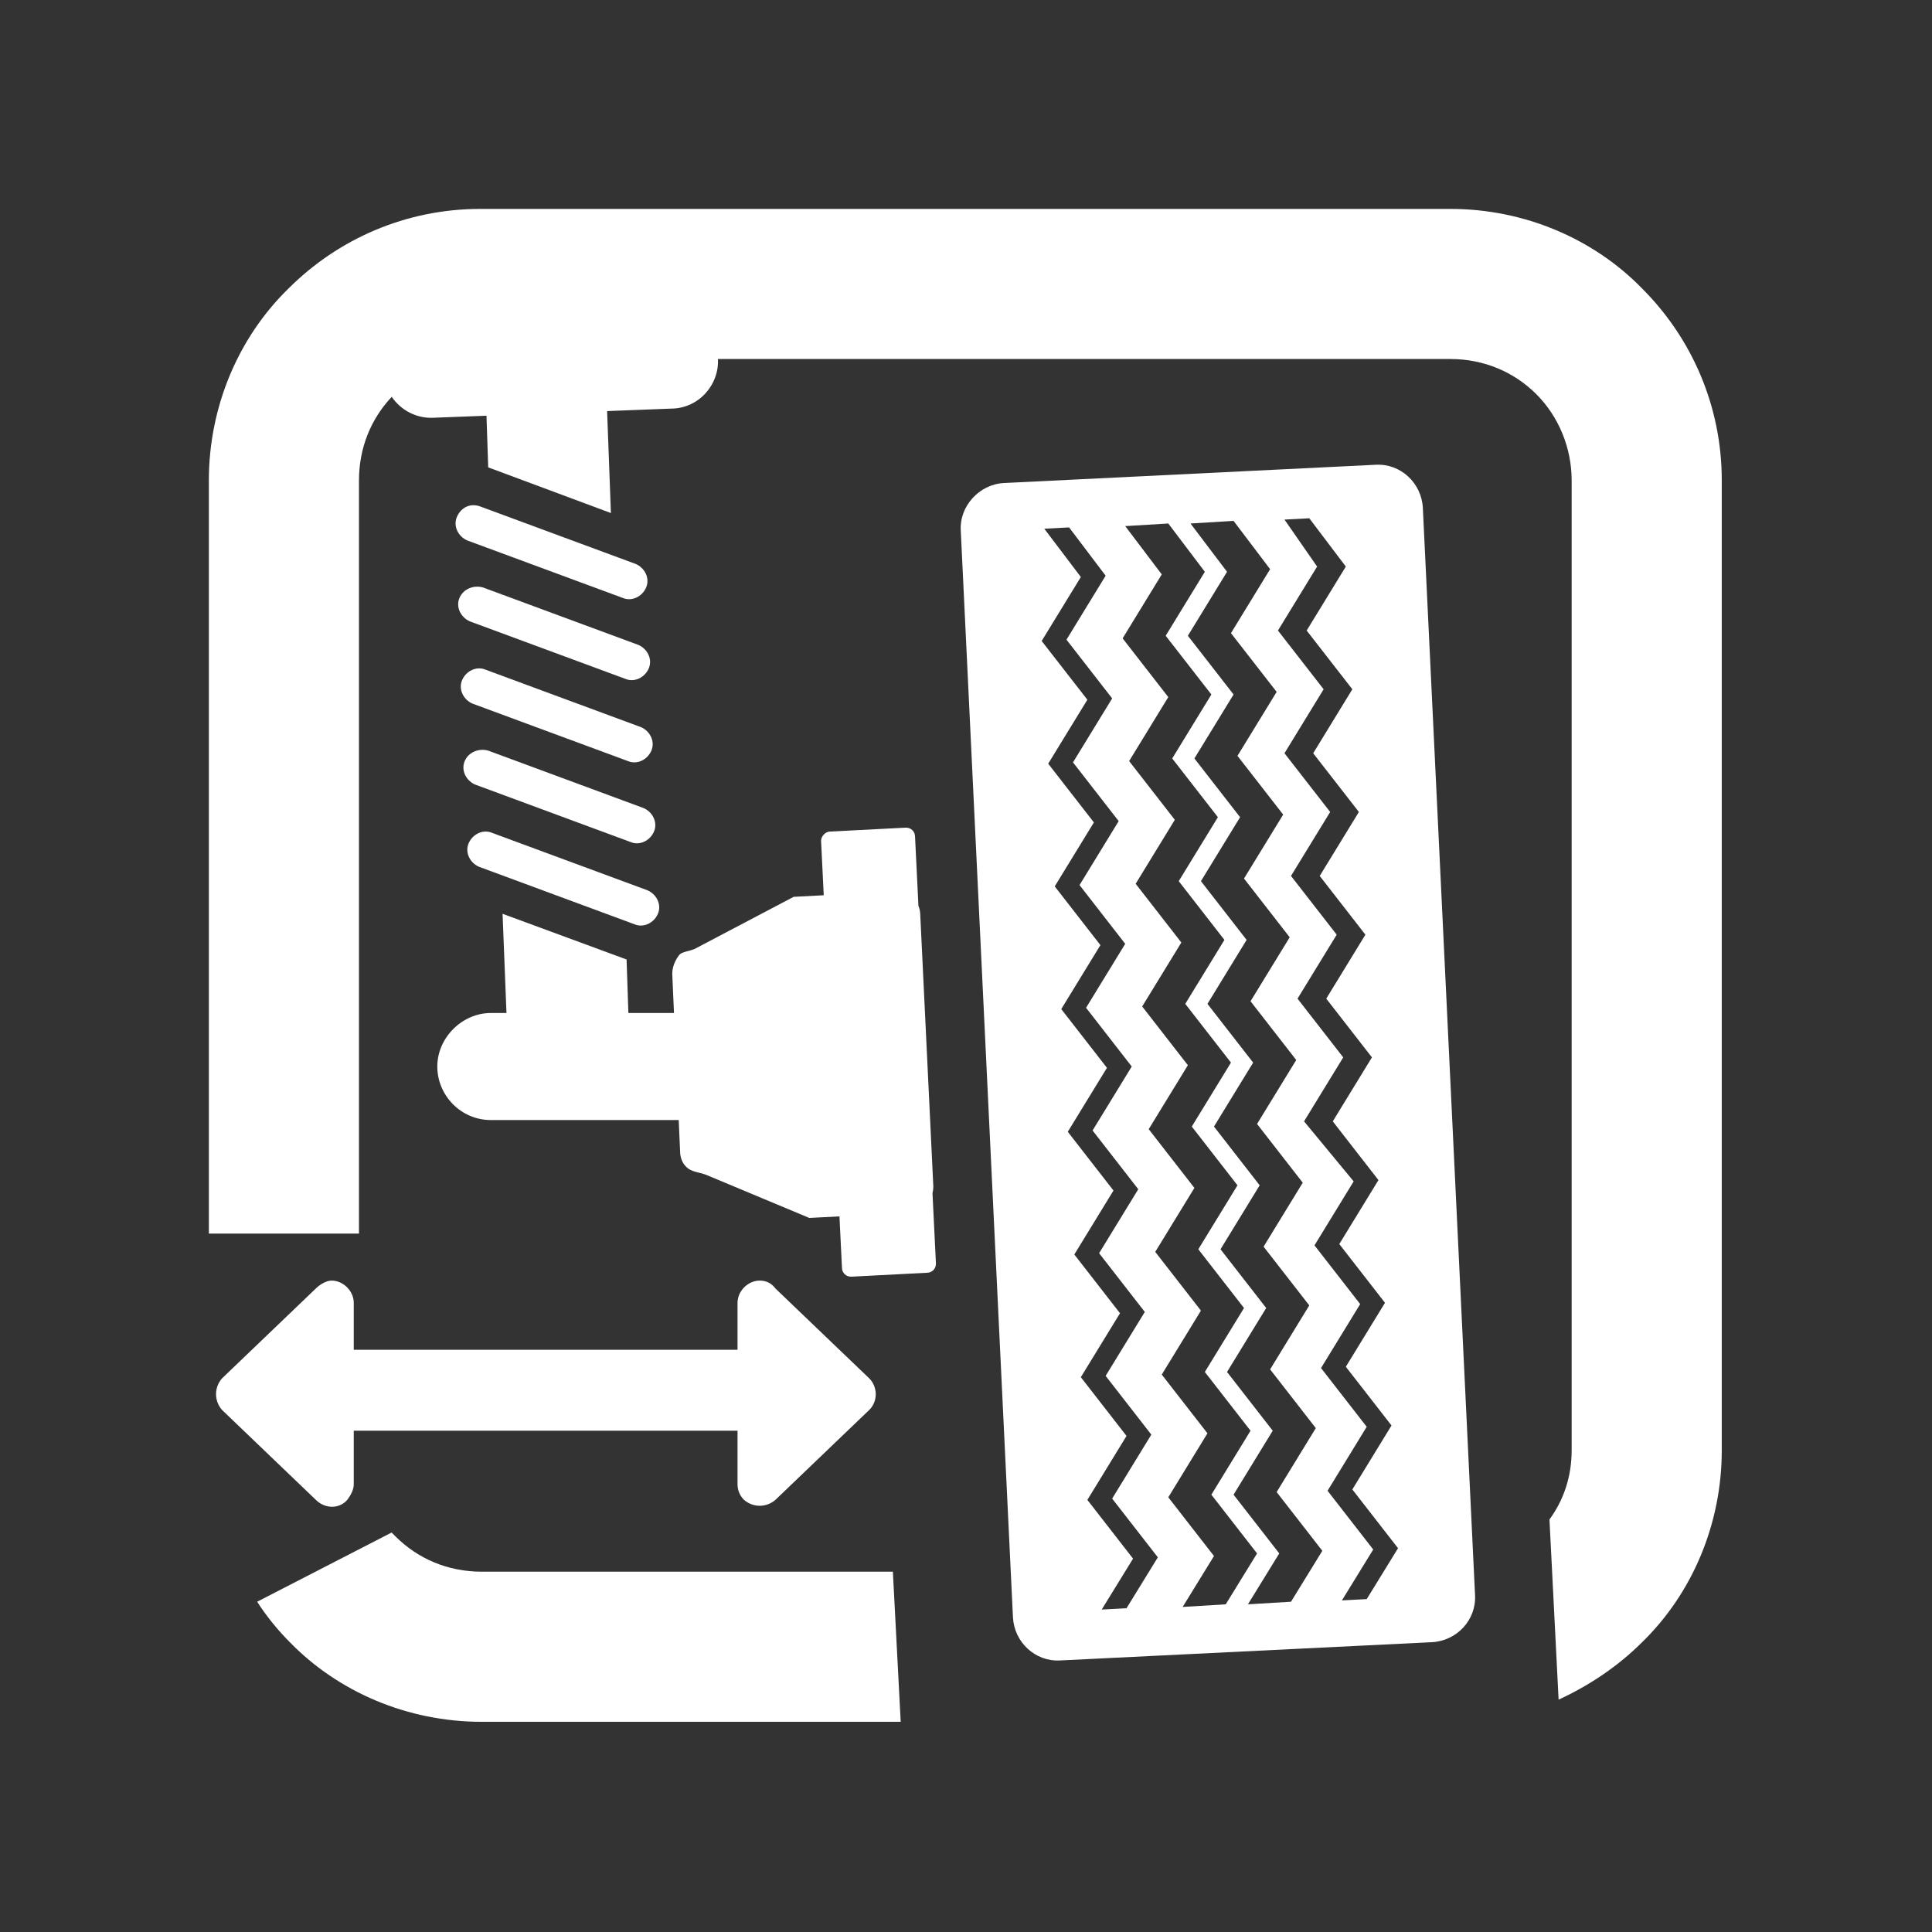
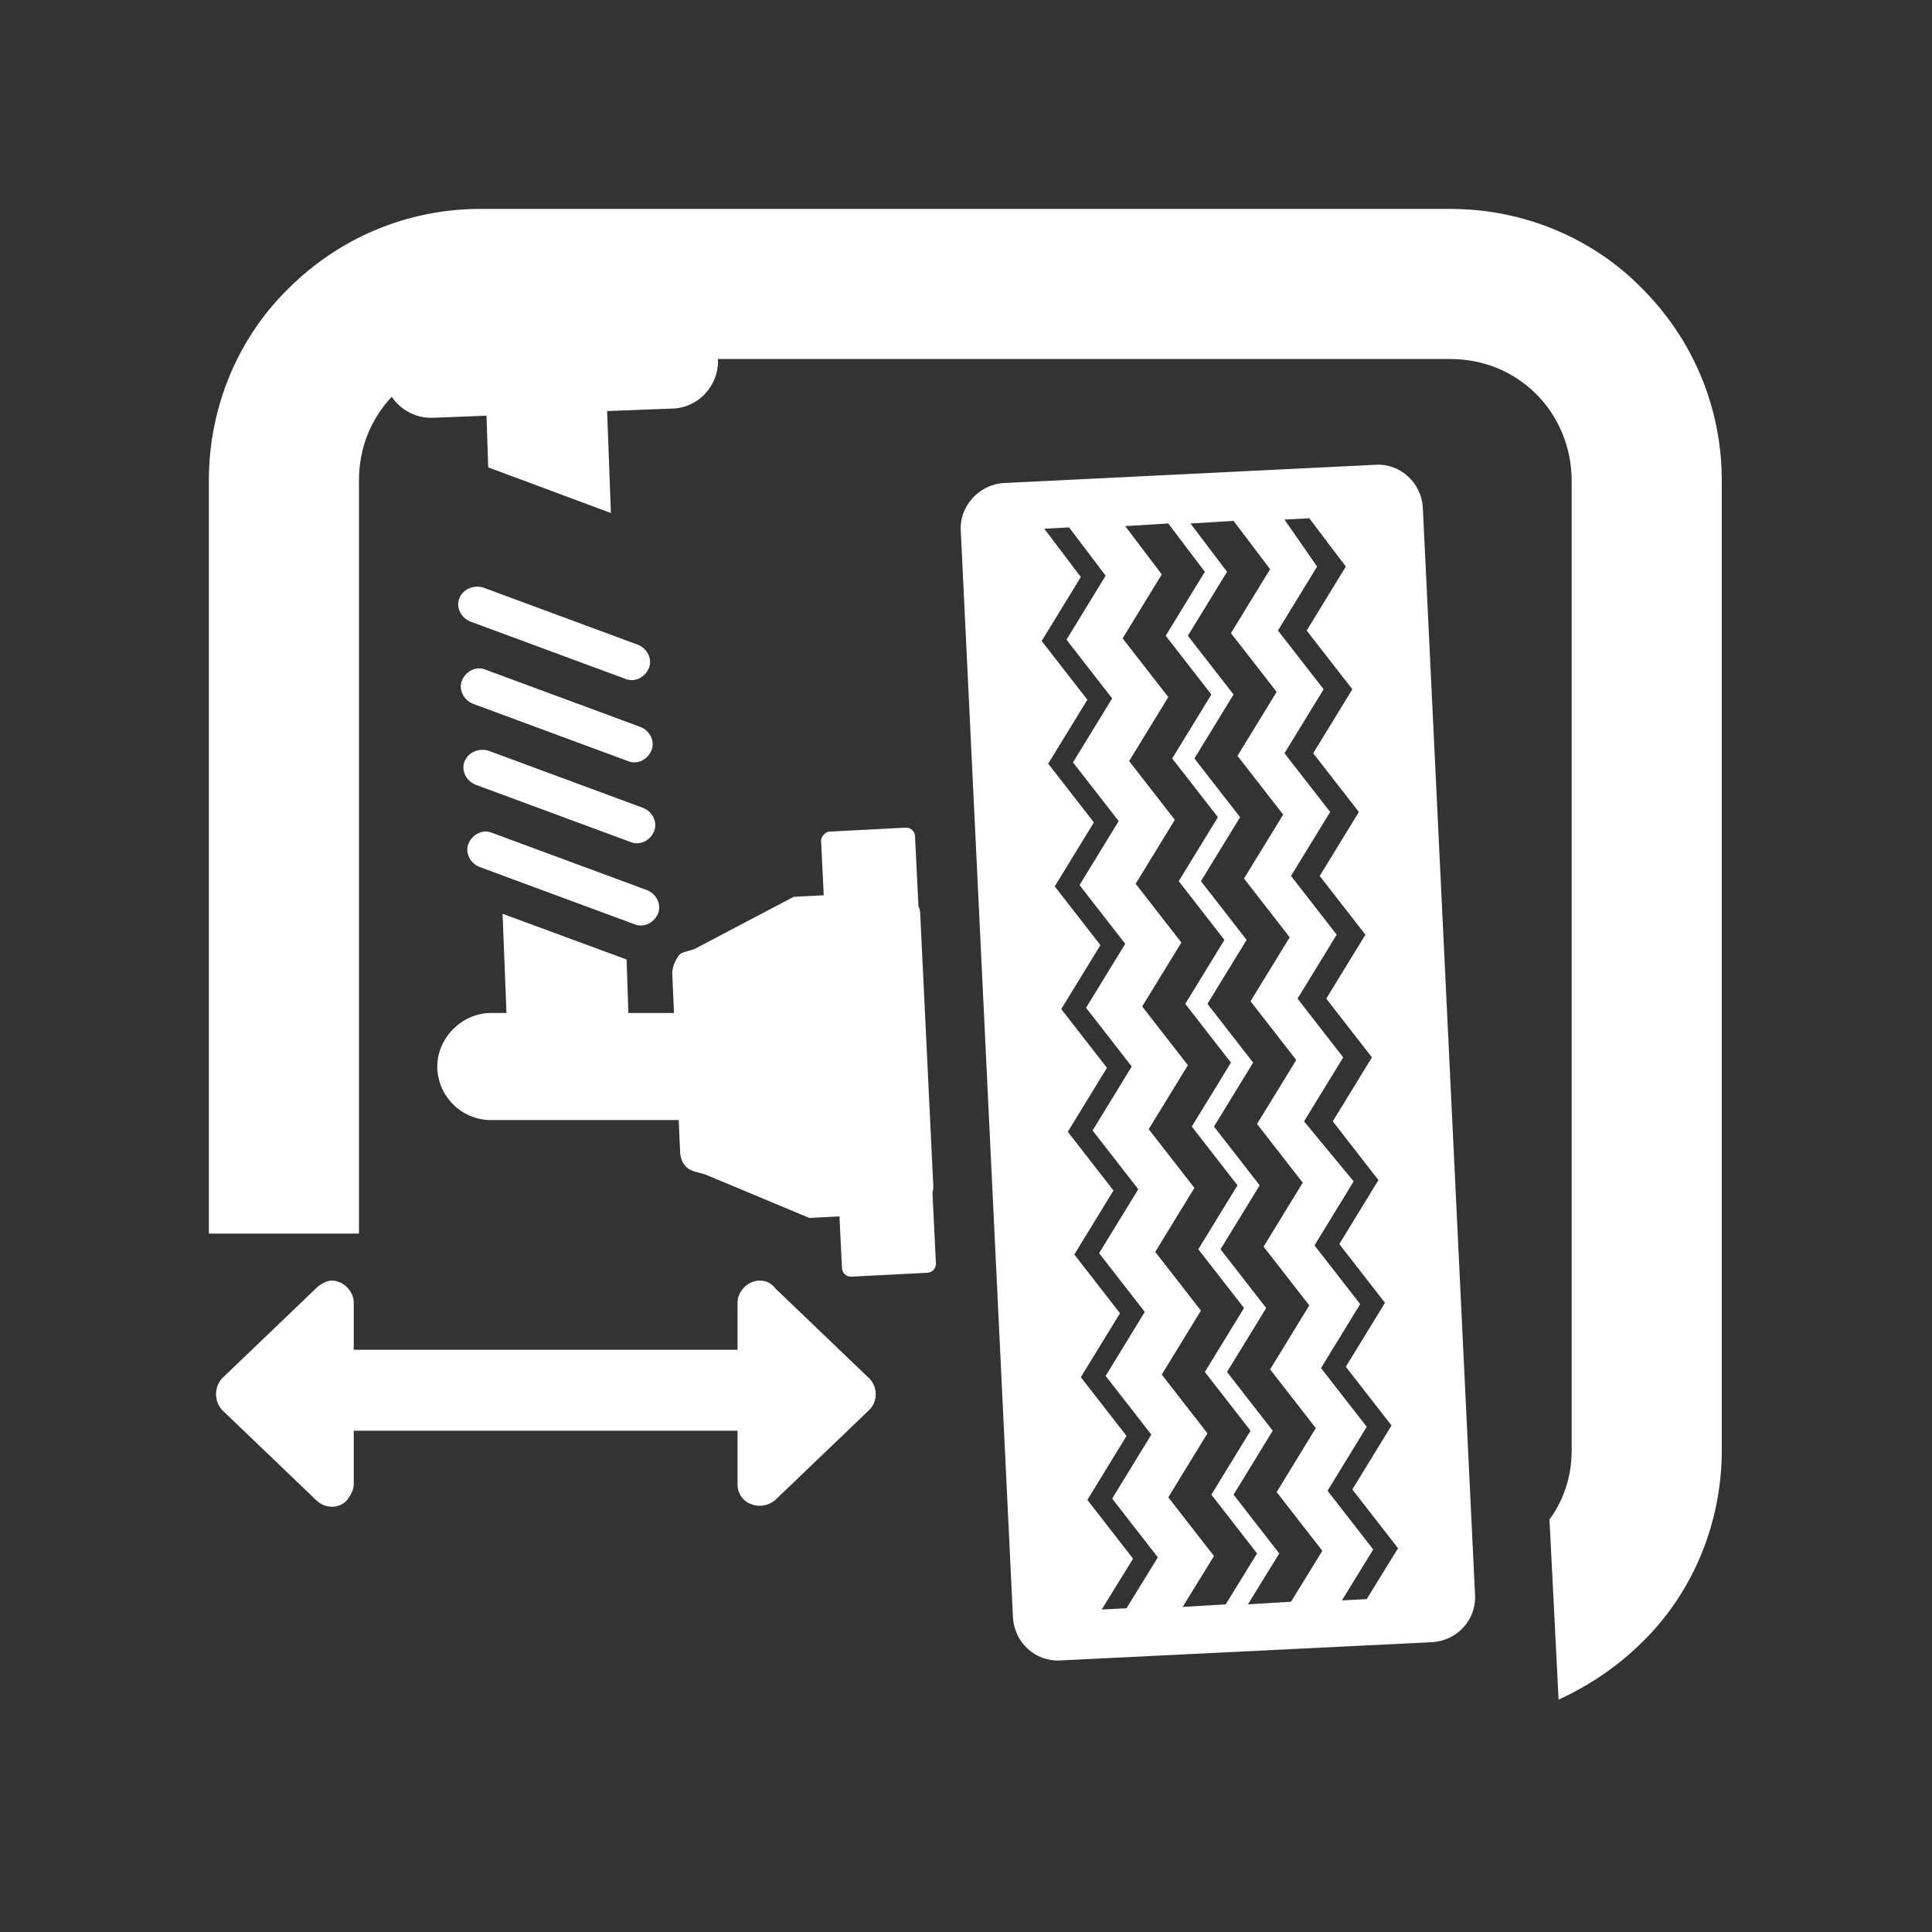
<svg xmlns="http://www.w3.org/2000/svg" viewBox="0 0 200.00 200.00" data-guides="{&quot;vertical&quot;:[],&quot;horizontal&quot;:[]}">
  <rect x="0" y="0" width="200.00" height="200.00" fill="#333333" stroke="none" />
  <defs />
  <path fill="#ffffff" stroke="none" fill-opacity="1" stroke-width="1" stroke-opacity="1" color="rgb(51, 51, 51)" id="tSvg18241aa30f8" title="Path 19" d="M50.809 104.866C51.349 104.866 51.89 104.866 52.43 104.866C52.295 101.442 52.16 98.019 52.026 94.596C56.305 96.172 60.584 97.749 64.863 99.325C64.925 101.172 64.987 103.019 65.05 104.866C66.623 104.866 68.197 104.866 69.771 104.866C69.712 103.515 69.652 102.163 69.592 100.812C69.592 100.136 69.863 99.46 70.268 98.92C70.445 98.655 70.795 98.563 71.206 98.456C71.422 98.399 71.656 98.338 71.889 98.244C75.313 96.442 78.736 94.641 82.159 92.839C83.197 92.785 84.235 92.731 85.273 92.677C85.181 90.794 85.089 88.911 84.997 87.028C84.997 86.623 85.402 86.082 85.943 86.082C88.555 85.947 91.168 85.812 93.78 85.677C94.321 85.677 94.726 86.082 94.726 86.623C94.843 89.008 94.96 91.394 95.076 93.779C95.204 94.076 95.267 94.403 95.267 94.731C95.717 104.1 96.168 113.469 96.618 122.838C96.618 123.065 96.588 123.293 96.531 123.515C96.65 125.947 96.769 128.379 96.888 130.811C96.888 131.351 96.483 131.757 95.943 131.757C93.33 131.892 90.718 132.027 88.105 132.162C87.564 132.162 87.159 131.757 87.159 131.216C87.073 129.45 86.986 127.685 86.9 125.919C85.86 125.973 84.821 126.027 83.781 126.081C80.222 124.594 76.664 123.108 73.106 121.621C72.848 121.518 72.591 121.455 72.341 121.393C71.935 121.292 71.548 121.197 71.214 120.946C70.673 120.54 70.403 119.865 70.403 119.189C70.356 118.108 70.308 117.027 70.26 115.947C63.776 115.947 57.293 115.947 50.809 115.947C47.701 115.947 45.269 113.379 45.269 110.406C45.269 107.433 47.836 104.866 50.809 104.866Z" />
  <path fill="#ffffff" stroke="none" fill-opacity="1" stroke-width="1" stroke-opacity="1" color="rgb(51, 51, 51)" id="tSvg166d62da008" title="Path 20" d="M74.322 37.165C99.591 37.165 124.861 37.165 150.13 37.165C153.643 37.165 156.751 38.517 159.048 40.814C161.346 43.111 162.697 46.354 162.697 49.733C162.697 83.2 162.697 116.667 162.697 150.134C162.697 152.837 161.886 155.269 160.4 157.296C160.715 163.512 161.03 169.728 161.346 175.944C164.589 174.457 167.561 172.43 169.993 169.998C175.129 164.999 178.237 157.837 178.237 150.134C178.237 116.667 178.237 83.2 178.237 49.733C178.237 42.03 175.129 35.003 169.993 29.868C164.994 24.733 157.832 21.626 150.13 21.626C118.857 21.626 87.583 21.626 56.31 21.626C56.145 21.619 55.979 21.619 55.811 21.626C53.783 21.626 51.756 21.626 49.728 21.626C42.026 21.626 34.999 24.733 29.864 29.868C24.729 34.868 21.621 42.03 21.621 49.733C21.621 75.722 21.621 101.712 21.621 127.702C26.801 127.702 31.981 127.702 37.161 127.702C37.161 101.712 37.161 75.722 37.161 49.733C37.161 46.352 38.412 43.347 40.553 41.078C41.492 42.466 43.121 43.334 44.864 43.246C46.696 43.176 48.528 43.105 50.361 43.035C50.42 44.817 50.48 46.599 50.539 48.381C54.773 49.958 59.007 51.534 63.241 53.111C63.11 49.592 62.979 46.073 62.848 42.555C65.051 42.47 67.254 42.385 69.457 42.3C72.295 42.3 74.457 39.868 74.322 37.165Z" />
-   <path fill="#ffffff" stroke="none" fill-opacity="1" stroke-width="1" stroke-opacity="1" color="rgb(51, 51, 51)" id="tSvg11677a2a767" title="Path 21" d="M40.945 159.053C40.81 158.917 40.675 158.782 40.54 158.647C35.9 161.034 31.261 163.422 26.621 165.81C27.567 167.296 28.783 168.782 30 169.998C34.999 175.133 42.161 178.241 49.864 178.241C64.323 178.241 78.781 178.241 93.24 178.241C92.97 173.061 92.7 167.881 92.43 162.701C78.241 162.701 64.052 162.701 49.864 162.701C46.35 162.701 43.242 161.35 40.945 159.053Z" />
  <path fill="#ffffff" stroke="none" fill-opacity="1" stroke-width="1" stroke-opacity="1" clip-rule="evenodd" color="rgb(51, 51, 51)" fill-rule="evenodd" id="tSvg161fd0c77eb" title="Path 22" d="M103.915 50.003C116.752 49.372 129.59 48.742 142.427 48.111C144.994 47.976 147.157 50.003 147.292 52.57C149.094 90.091 150.895 127.612 152.697 165.133C152.832 167.7 150.805 169.863 148.238 169.998C135.401 170.629 122.563 171.26 109.726 171.89C107.158 172.025 104.996 169.998 104.861 167.43C103.059 129.91 101.258 92.388 99.456 54.868C99.321 52.435 101.348 50.138 103.915 50.003ZM132.968 53.786C133.824 53.741 134.68 53.696 135.536 53.651C136.797 55.318 138.058 56.985 139.32 58.651C137.968 60.858 136.617 63.065 135.266 65.273C136.842 67.299 138.418 69.326 139.994 71.353C138.643 73.561 137.292 75.768 135.941 77.975C137.517 80.002 139.094 82.029 140.671 84.055C139.319 86.263 137.968 88.47 136.617 90.677C138.193 92.704 139.77 94.731 141.346 96.758C139.995 98.965 138.644 101.172 137.293 103.379C138.869 105.406 140.445 107.433 142.022 109.46C140.67 111.667 139.319 113.874 137.968 116.082C139.544 118.108 141.121 120.135 142.697 122.162C141.346 124.37 139.995 126.577 138.644 128.784C140.22 130.811 141.797 132.838 143.373 134.865C142.022 137.072 140.671 139.279 139.32 141.486C140.896 143.512 142.472 145.539 144.048 147.566C142.697 149.774 141.346 151.981 139.994 154.188C141.571 156.215 143.148 158.242 144.724 160.269C143.643 162.025 142.562 163.782 141.482 165.538C140.625 165.583 139.769 165.629 138.914 165.673C139.994 163.917 141.076 162.16 142.156 160.404C140.58 158.377 139.004 156.35 137.428 154.323C138.779 152.116 140.13 149.909 141.482 147.702C139.905 145.675 138.328 143.648 136.752 141.62C138.103 139.414 139.454 137.207 140.805 135C139.229 132.973 137.652 130.946 136.076 128.919C137.427 126.712 138.778 124.504 140.13 122.297C138.418 120.225 136.706 118.153 134.995 116.082C136.346 113.874 137.697 111.667 139.049 109.46C137.472 107.433 135.896 105.406 134.32 103.379C135.671 101.172 137.022 98.965 138.374 96.758C136.797 94.731 135.22 92.704 133.644 90.677C134.995 88.47 136.346 86.263 137.698 84.055C136.121 82.029 134.544 80.002 132.968 77.975C134.319 75.768 135.67 73.561 137.022 71.353C135.445 69.326 133.869 67.299 132.293 65.273C133.644 63.065 134.995 60.858 136.347 58.651C135.22 57.03 134.094 55.408 132.968 53.786ZM123.239 54.192C124.725 54.102 126.212 54.012 127.698 53.922C128.959 55.588 130.221 57.255 131.482 58.921C130.131 61.129 128.779 63.336 127.428 65.543C129.005 67.57 130.581 69.597 132.158 71.624C130.806 73.831 129.455 76.038 128.103 78.245C129.68 80.272 131.256 82.299 132.833 84.326C131.482 86.533 130.13 88.74 128.779 90.947C130.356 92.974 131.932 95.001 133.509 97.028C132.157 99.235 130.806 101.442 129.455 103.649C131.031 105.676 132.608 107.704 134.185 109.731C132.833 111.938 131.482 114.144 130.13 116.352C131.707 118.378 133.283 120.405 134.86 122.432C133.508 124.639 132.157 126.847 130.806 129.054C132.382 131.081 133.959 133.108 135.536 135.135C134.184 137.342 132.833 139.549 131.482 141.756C133.059 143.783 134.635 145.81 136.212 147.837C134.86 150.044 133.509 152.251 132.158 154.458C133.734 156.485 135.31 158.512 136.887 160.539C135.806 162.296 134.725 164.053 133.644 165.81C132.157 165.899 130.671 165.989 129.185 166.079C130.266 164.323 131.347 162.566 132.428 160.81C130.851 158.782 129.275 156.755 127.698 154.728C129.049 152.521 130.401 150.314 131.752 148.107C130.175 146.08 128.599 144.053 127.022 142.026C128.373 139.819 129.725 137.612 131.076 135.405C129.5 133.378 127.923 131.351 126.347 129.324C127.698 127.117 129.05 124.91 130.401 122.703C128.824 120.676 127.248 118.649 125.671 116.621C127.022 114.415 128.374 112.208 129.725 110.001C128.148 107.974 126.572 105.947 124.995 103.92C126.346 101.713 127.698 99.505 129.049 97.298C127.473 95.271 125.896 93.244 124.32 91.217C125.671 89.01 127.023 86.803 128.374 84.596C126.797 82.569 125.221 80.542 123.644 78.515C124.996 76.308 126.347 74.101 127.698 71.894C126.121 69.867 124.545 67.84 122.968 65.813C124.32 63.606 125.671 61.399 127.022 59.192C125.761 57.525 124.5 55.858 123.239 54.192ZM116.482 54.462C117.969 54.372 119.455 54.282 120.941 54.192C122.203 55.858 123.464 57.525 124.725 59.192C123.374 61.399 122.023 63.606 120.671 65.813C122.248 67.84 123.825 69.867 125.401 71.894C124.05 74.101 122.698 76.308 121.347 78.515C122.924 80.542 124.5 82.569 126.076 84.596C124.725 86.803 123.374 89.01 122.022 91.217C123.599 93.244 125.175 95.271 126.752 97.298C125.401 99.505 124.049 101.713 122.698 103.92C124.275 105.947 125.851 107.974 127.428 110.001C126.077 112.208 124.725 114.415 123.374 116.621C124.951 118.649 126.527 120.676 128.103 122.703C126.752 124.91 125.4 127.117 124.049 129.324C125.626 131.351 127.202 133.378 128.779 135.405C127.428 137.612 126.076 139.819 124.725 142.026C126.302 144.053 127.878 146.08 129.455 148.107C128.104 150.314 126.752 152.521 125.401 154.728C126.977 156.755 128.554 158.782 130.13 160.81C129.049 162.566 127.968 164.323 126.887 166.079C125.401 166.169 123.915 166.26 122.428 166.35C123.509 164.593 124.59 162.836 125.671 161.08C124.094 159.053 122.518 157.026 120.941 154.999C122.293 152.792 123.644 150.584 124.995 148.377C123.419 146.35 121.843 144.323 120.266 142.296C121.618 140.089 122.969 137.882 124.32 135.675C122.743 133.648 121.167 131.621 119.59 129.594C120.942 127.387 122.293 125.18 123.644 122.973C122.068 120.946 120.491 118.919 118.914 116.892C120.266 114.685 121.617 112.478 122.968 110.271C121.392 108.244 119.816 106.217 118.239 104.19C119.591 101.983 120.942 99.776 122.293 97.569C120.717 95.542 119.14 93.515 117.563 91.488C118.915 89.281 120.266 87.073 121.617 84.866C120.041 82.839 118.464 80.812 116.887 78.785C118.239 76.578 119.59 74.371 120.941 72.164C119.365 70.137 117.789 68.11 116.213 66.083C117.564 63.876 118.915 61.669 120.266 59.462C119.005 57.795 117.744 56.129 116.482 54.462ZM114.049 166.619C115.131 164.863 116.212 163.106 117.293 161.35C115.717 159.323 114.14 157.296 112.564 155.269C113.915 153.062 115.266 150.854 116.617 148.647C115.041 146.62 113.464 144.593 111.888 142.566C113.239 140.359 114.59 138.153 115.942 135.946C114.365 133.919 112.789 131.892 111.213 129.865C112.564 127.658 113.915 125.45 115.266 123.243C113.69 121.216 112.113 119.189 110.537 117.162C111.888 114.955 113.239 112.748 114.591 110.541C113.014 108.514 111.437 106.487 109.861 104.46C111.212 102.253 112.563 100.046 113.915 97.839C112.338 95.812 110.762 93.785 109.186 91.758C110.537 89.551 111.888 87.344 113.24 85.137C111.663 83.11 110.086 81.083 108.51 79.056C109.861 76.849 111.212 74.642 112.564 72.434C110.987 70.407 109.41 68.381 107.834 66.354C109.185 64.147 110.536 61.939 111.888 59.732C110.626 58.066 109.365 56.399 108.104 54.732C108.96 54.687 109.816 54.642 110.672 54.597C111.933 56.264 113.194 57.931 114.456 59.597C113.104 61.804 111.753 64.011 110.402 66.218C111.978 68.245 113.554 70.272 115.13 72.299C113.779 74.506 112.428 76.713 111.077 78.921C112.653 80.948 114.23 82.975 115.806 85.001C114.455 87.209 113.104 89.416 111.753 91.623C113.329 93.65 114.906 95.677 116.482 97.704C115.131 99.911 113.78 102.118 112.429 104.325C114.005 106.352 115.581 108.379 117.157 110.406C115.806 112.613 114.455 114.82 113.104 117.027C114.68 119.054 116.257 121.081 117.833 123.108C116.482 125.315 115.131 127.523 113.78 129.73C115.356 131.757 116.933 133.784 118.509 135.811C117.158 138.018 115.807 140.225 114.456 142.431C116.032 144.458 117.609 146.485 119.185 148.512C117.834 150.719 116.482 152.927 115.13 155.134C116.707 157.161 118.284 159.188 119.86 161.215C118.779 162.971 117.698 164.728 116.617 166.484C115.761 166.53 114.906 166.575 114.049 166.619Z" />
  <path fill="#ffffff" stroke="none" fill-opacity="1" stroke-width="1" stroke-opacity="1" color="rgb(51, 51, 51)" id="tSvgf4bd02336" title="Path 23" d="M50.539 77.704C55.899 79.686 61.26 81.668 66.62 83.65C67.566 84.055 68.106 85.137 67.701 86.082C67.295 87.028 66.214 87.569 65.269 87.163C59.908 85.182 54.548 83.2 49.188 81.218C48.242 80.812 47.702 79.731 48.107 78.785C48.512 77.84 49.593 77.434 50.539 77.704Z" />
  <path fill="#ffffff" stroke="none" fill-opacity="1" stroke-width="1" stroke-opacity="1" color="rgb(51, 51, 51)" id="tSvg1114d9a0db6" title="Path 24" d="M50.269 69.326C55.629 71.308 60.989 73.29 66.35 75.272C67.295 75.677 67.836 76.758 67.43 77.704C67.025 78.65 65.944 79.191 64.998 78.785C59.638 76.803 54.278 74.822 48.918 72.84C47.972 72.434 47.431 71.353 47.837 70.407C48.242 69.462 49.323 68.921 50.269 69.326Z" />
  <path fill="#ffffff" stroke="none" fill-opacity="1" stroke-width="1" stroke-opacity="1" color="rgb(51, 51, 51)" id="tSvg20d418a0d7" title="Path 25" d="M49.999 60.813C55.359 62.795 60.719 64.777 66.079 66.759C67.025 67.164 67.566 68.245 67.16 69.191C66.755 70.137 65.674 70.678 64.728 70.272C59.368 68.29 54.008 66.308 48.648 64.327C47.702 63.921 47.161 62.84 47.566 61.894C47.972 60.948 49.053 60.543 49.999 60.813Z" />
-   <path fill="#ffffff" stroke="none" fill-opacity="1" stroke-width="1" stroke-opacity="1" color="rgb(51, 51, 51)" id="tSvg20a59592f5" title="Path 26" d="M49.728 52.435C55.089 54.417 60.449 56.399 65.809 58.381C66.755 58.786 67.295 59.867 66.89 60.813C66.485 61.759 65.403 62.3 64.458 61.894C59.097 59.912 53.737 57.93 48.377 55.949C47.431 55.543 46.891 54.462 47.296 53.516C47.702 52.57 48.647 52.03 49.728 52.435Z" />
  <path fill="#ffffff" stroke="none" fill-opacity="1" stroke-width="1" stroke-opacity="1" color="rgb(51, 51, 51)" id="tSvg112c01ffabe" title="Path 27" d="M50.945 86.218C56.305 88.2 61.665 90.181 67.025 92.163C67.971 92.569 68.511 93.65 68.106 94.596C67.701 95.542 66.62 96.082 65.674 95.677C60.314 93.695 54.953 91.713 49.593 89.731C48.647 89.326 48.107 88.245 48.512 87.299C48.918 86.353 49.999 85.812 50.945 86.218Z" />
  <path fill="#ffffff" stroke="none" fill-opacity="1" stroke-width="1" stroke-opacity="1" color="rgb(51, 51, 51)" id="tSvgab34d53d76" title="Path 28" d="M80.267 155.269C83.51 152.161 86.754 149.053 89.997 145.945C90.942 144.999 90.808 143.512 89.997 142.701C86.754 139.594 83.51 136.486 80.267 133.378C79.862 132.838 79.321 132.567 78.646 132.567C77.43 132.567 76.349 133.648 76.349 134.865C76.349 136.486 76.349 138.107 76.349 139.728C63.106 139.728 49.863 139.728 36.62 139.728C36.62 138.107 36.62 136.486 36.62 134.865C36.62 133.648 35.539 132.567 34.323 132.567C33.783 132.567 33.107 132.973 32.702 133.378C29.459 136.486 26.215 139.594 22.972 142.701C22.161 143.647 22.161 144.999 22.972 145.945C26.215 149.053 29.459 152.161 32.702 155.269C33.648 156.215 35.134 156.215 35.945 155.269C36.35 154.728 36.62 154.188 36.62 153.647C36.62 151.8 36.62 149.954 36.62 148.107C49.863 148.107 63.106 148.107 76.349 148.107C76.349 149.954 76.349 151.8 76.349 153.647C76.349 154.323 76.619 154.864 77.024 155.269C77.97 156.08 79.321 156.08 80.267 155.269Z" />
</svg>